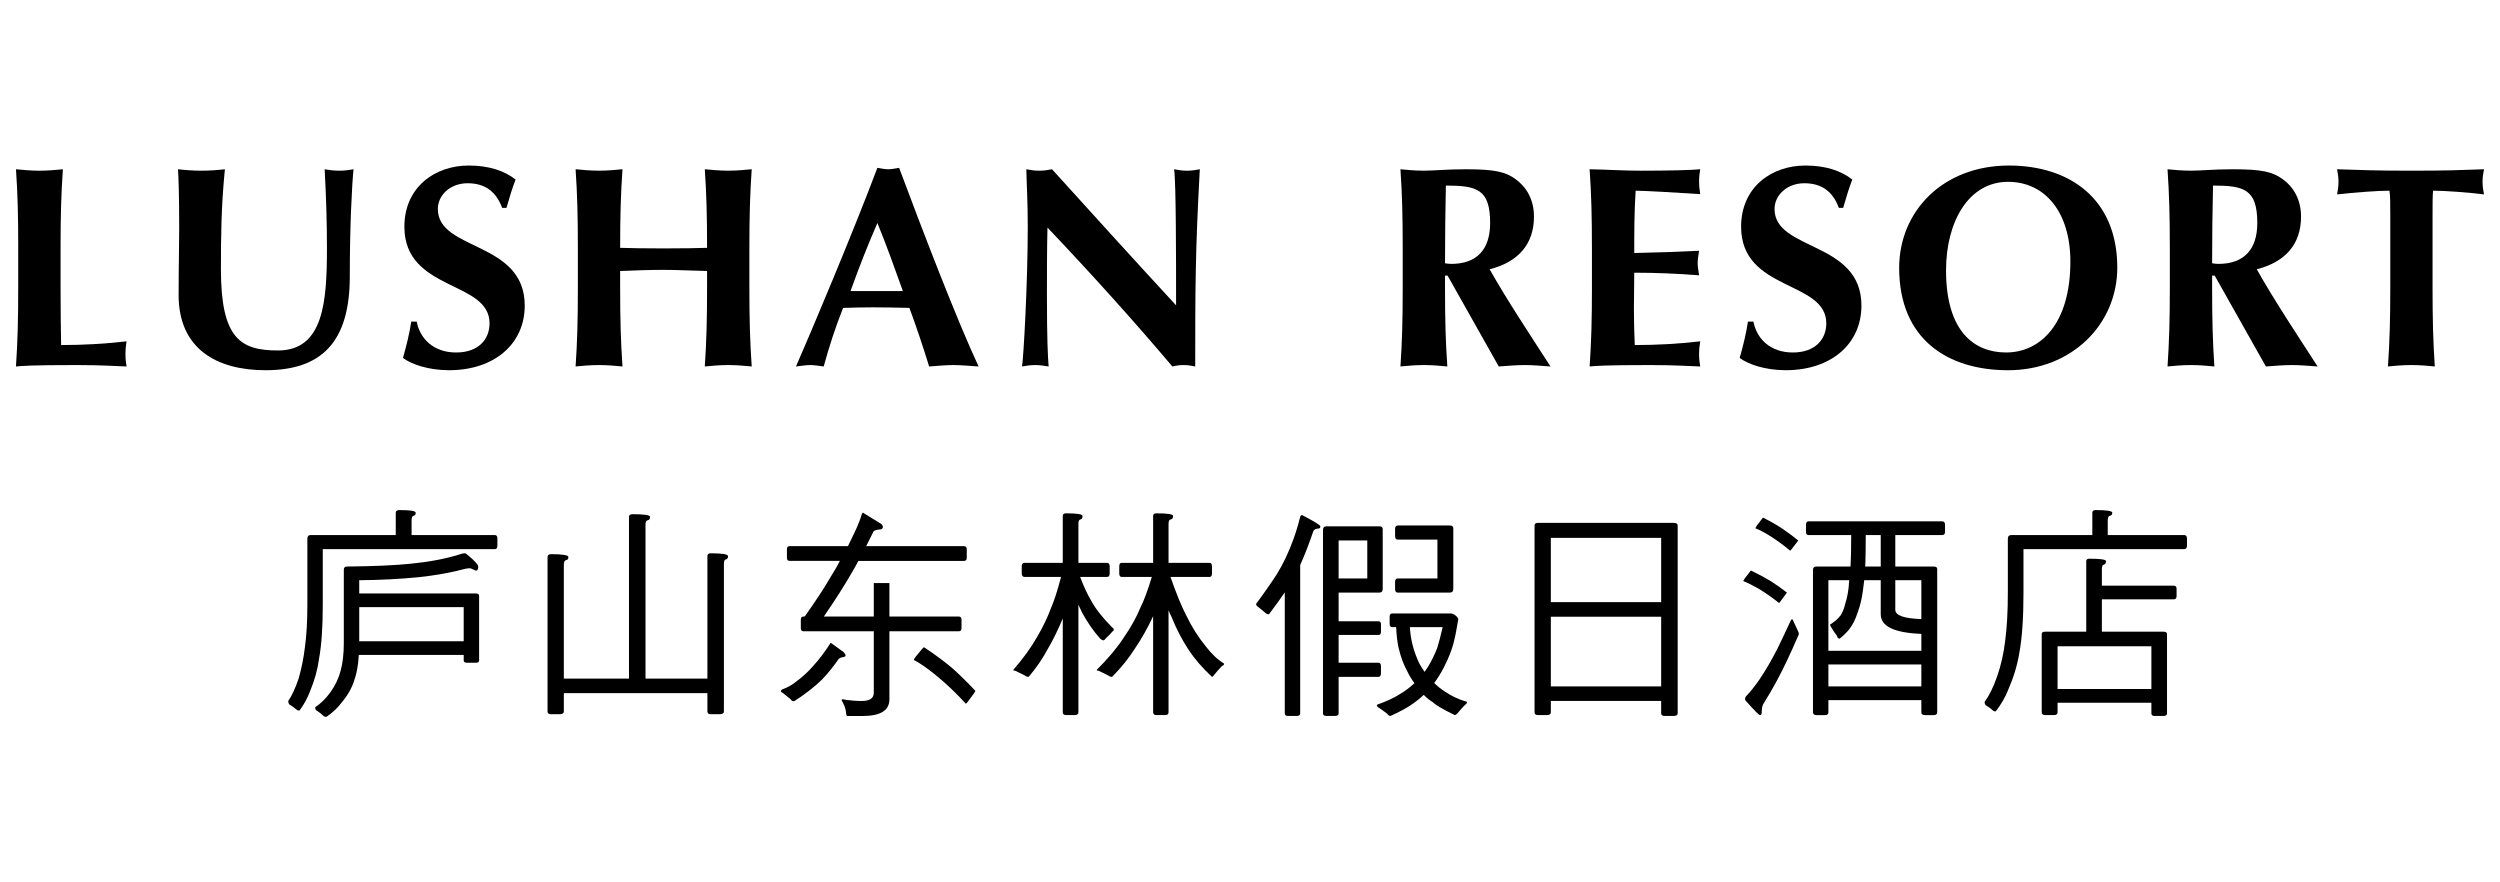
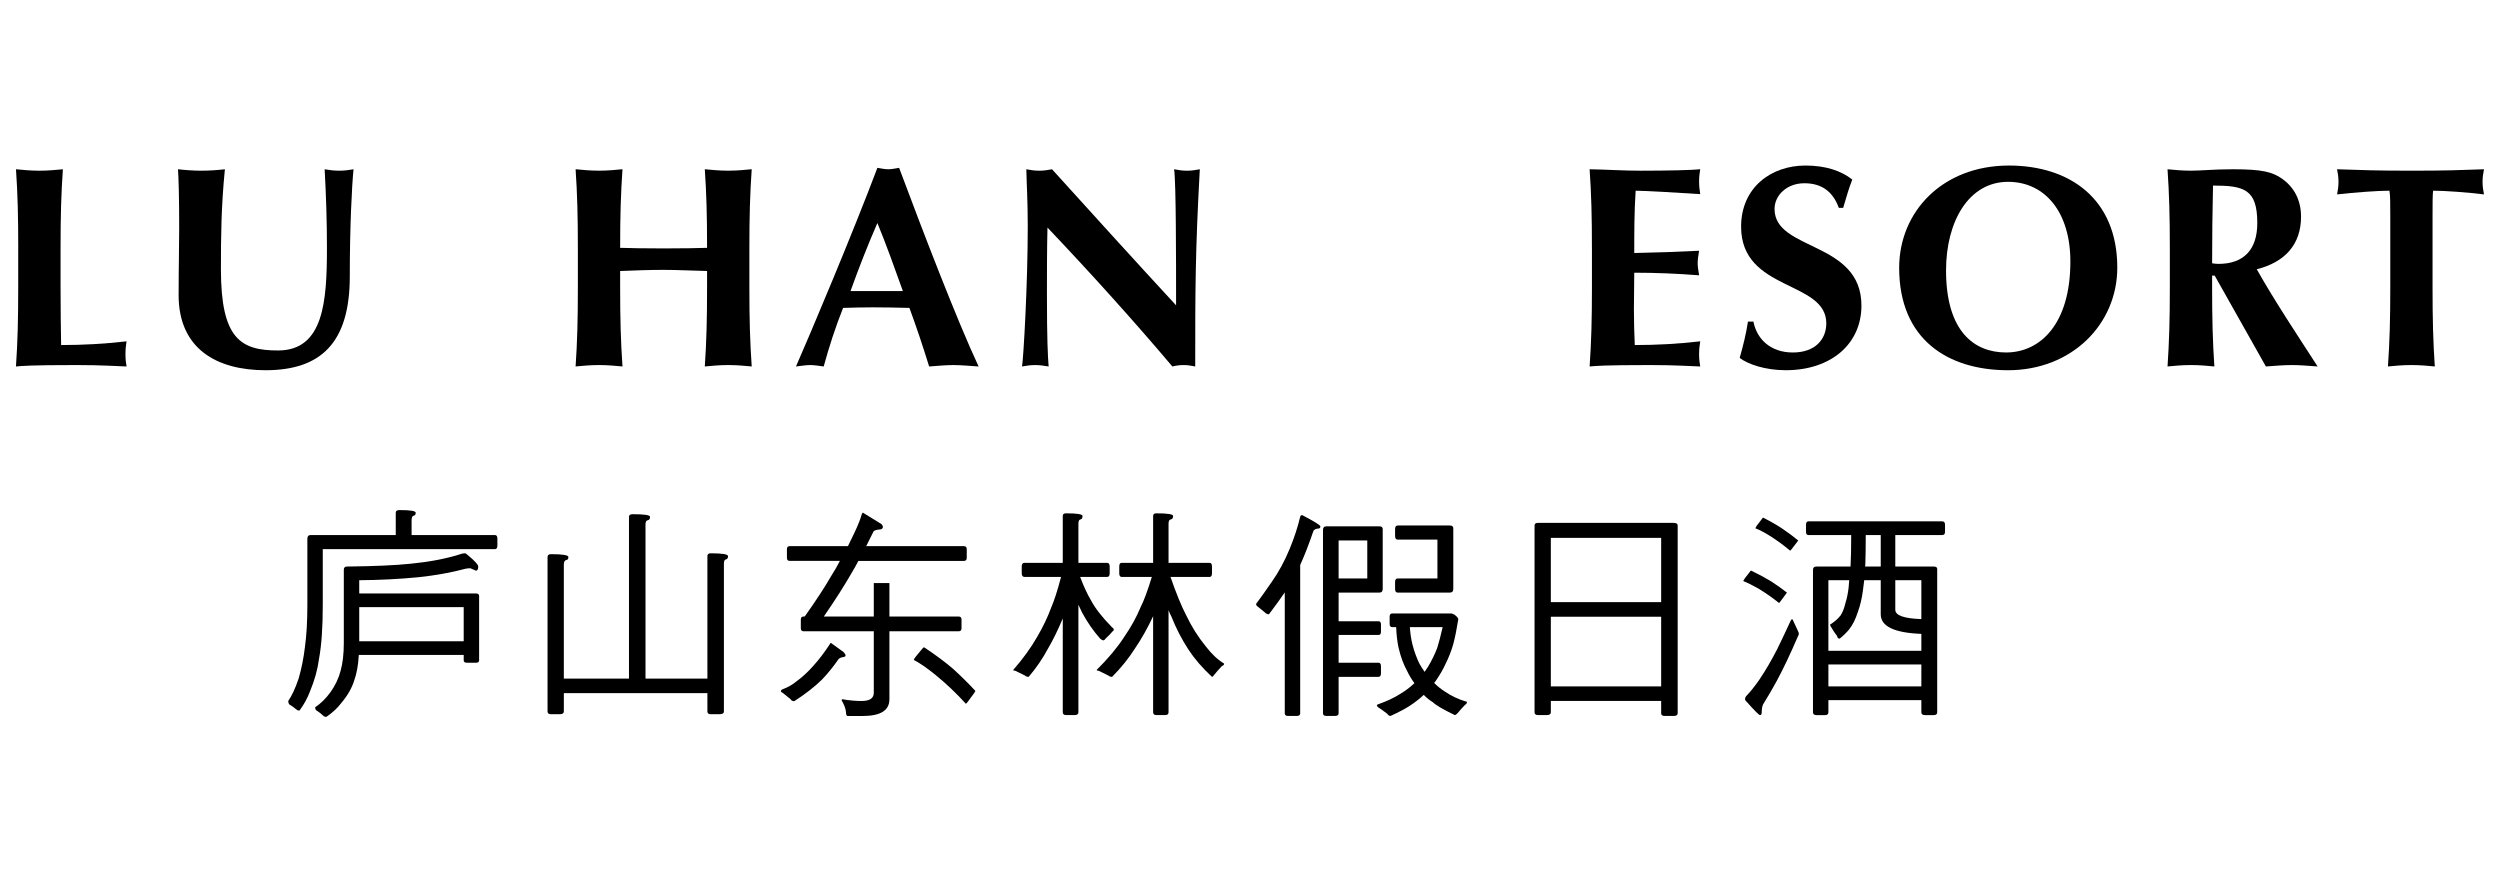
<svg xmlns="http://www.w3.org/2000/svg" id="Layer_1" width="204" height="72" version="1.1" viewBox="0 0 204 72">
  <path d="M1.488,20.272c0-2.613-.044-4.41-.183-6.46.512.046,1.144.118,1.911.118.771,0,1.398-.072,1.915-.118-.142,2.051-.189,3.847-.189,6.46v3.172c0,1.727.023,3.499.046,4.712,1.752,0,3.542-.095,5.339-.303-.042.325-.089.557-.089,1.048,0,.492.046.723.089,1.004-.838-.023-1.934-.116-4.078-.116-3.802,0-4.434.07-4.946.116.139-2.052.183-3.847.183-6.46v-3.172Z" />
  <path d="M14.576,24.073c0-2.516.046-3.78.046-5.458,0-2.47-.046-4.036-.097-4.803.63.071,1.286.116,1.913.116.636,0,1.288-.045,1.913-.116-.301,3.033-.324,5.458-.324,8.164,0,5.69,1.628,6.622,4.662,6.622,3.733,0,3.989-4.034,3.989-8.371,0-2.147-.069-4.268-.188-6.415.395.071.796.116,1.194.116.393,0,.767-.045,1.163-.116-.138,1.376-.305,4.711-.305,8.747,0,5.411-2.355,7.651-6.875,7.651-3.993,0-7.093-1.75-7.093-6.137" />
-   <path d="M40.976,16.961c-.491-1.33-1.401-2.008-2.822-2.008-1.423,0-2.426.981-2.426,2.101,0,3.45,7.09,2.588,7.09,7.882,0,3.125-2.474,5.274-6.179,5.274-1.682,0-3.079-.49-3.757-1.002.304-1.075.512-1.913.678-2.965h.444c.254,1.352,1.329,2.521,3.218,2.521,1.819,0,2.725-1.076,2.725-2.379,0-3.521-6.949-2.589-6.949-7.885,0-3.218,2.476-4.992,5.252-4.992,1.679,0,2.935.444,3.822,1.145-.279.721-.444,1.281-.744,2.309h-.351Z" />
  <path d="M57.697,22.114c-1.192-.022-2.355-.093-3.547-.093-1.167,0-2.355.046-3.546.093v1.33c0,2.611.05,4.411.191,6.46-.513-.045-1.144-.116-1.917-.116-.768,0-1.4.07-1.909.116.139-2.05.185-3.849.185-6.46v-3.172c0-2.613-.046-4.408-.185-6.463.508.048,1.14.118,1.909.118.772,0,1.403-.07,1.917-.118-.14,2.03-.191,3.826-.191,6.414.798.024,1.915.048,3.572.048,1.654,0,2.636-.024,3.521-.048,0-2.588-.046-4.385-.185-6.414.513.048,1.141.118,1.911.118.773,0,1.401-.07,1.917-.118-.142,2.055-.191,3.849-.191,6.463v3.172c0,2.611.048,4.411.191,6.46-.516-.045-1.144-.116-1.917-.116-.769,0-1.397.07-1.911.116.139-2.05.185-3.849.185-6.46v-1.33Z" />
  <path d="M79.854,29.905c-.745-.045-1.399-.116-2.056-.116-.65,0-1.325.07-1.98.116-.489-1.587-1.027-3.196-1.609-4.78-1.002-.025-1.981-.046-2.985-.046-.817,0-1.613.021-2.427.046-.63,1.584-1.143,3.171-1.584,4.78-.376-.045-.725-.116-1.099-.116-.373,0-.721.07-1.163.116,1.14-2.587,4.641-10.892,6.644-16.209.305.044.584.116.887.116.304,0,.583-.072.886-.116,1.986,5.316,4.711,12.406,6.486,16.209M73.674,23.749c-.678-1.892-1.332-3.734-2.079-5.552-.793,1.818-1.513,3.66-2.192,5.552h4.271Z" />
  <path d="M83.748,13.812c.353.07.699.118,1.052.118.35,0,.7-.048,1.046-.118,3.361,3.709,6.694,7.393,10.122,11.102,0-3.709,0-10.054-.161-11.102.351.07.701.118,1.048.118.352,0,.7-.048,1.05-.118-.375,6.788-.375,9.889-.375,16.093-.324-.069-.627-.116-.952-.116-.329,0-.632.047-.912.116-3.198-3.777-6.602-7.554-10.192-11.335-.044,1.749-.044,3.684-.044,5.434,0,3.733.07,5.039.139,5.901-.373-.069-.749-.116-1.098-.116-.352,0-.723.047-1.073.116.117-.675.467-6.693.467-11.451,0-2.098-.096-3.524-.117-4.642" />
-   <path d="M118.12,22.488h-.207v.958c0,2.607.045,4.409.189,6.458-.516-.045-1.146-.116-1.915-.116-.768,0-1.4.071-1.911.116.14-2.05.185-3.851.185-6.458v-3.174c0-2.613-.045-4.408-.185-6.46.51.046,1.142.116,1.911.116.845,0,1.843-.116,3.43-.116,2.355,0,3.218.209,4.037.794.931.674,1.518,1.699,1.518,3.077,0,2.261-1.312,3.708-3.619,4.29,1.491,2.635,3.268,5.295,4.968,7.931-.702-.045-1.402-.116-2.097-.116-.7,0-1.423.071-2.125.116l-4.178-7.416ZM117.982,15.142c-.043,2.121-.069,4.221-.069,6.343.189.025.35.048.511.048,2.055,0,3.171-1.143,3.171-3.336,0-2.754-1.068-3.055-3.613-3.055" />
  <path d="M129.901,20.272c0-2.613-.047-4.41-.188-6.46,1.375.023,2.776.118,4.154.118,2.281,0,4.241-.048,4.872-.118-.043.279-.093.558-.093.979,0,.49.049.7.093,1.05-1.768-.118-4.571-.279-5.27-.279-.114,1.704-.114,3.381-.114,5.084,2.026-.046,3.519-.093,5.291-.184-.089.531-.116.743-.116,1.046,0,.255.046.467.116.958-1.772-.141-3.523-.213-5.291-.213,0,.981-.028,1.984-.028,2.987,0,.98.028,1.982.07,2.916,1.754,0,3.546-.095,5.342-.303-.043.325-.093.557-.093,1.048,0,.492.049.723.093,1.004-.837-.023-1.936-.116-4.08-.116-3.803,0-4.431.07-4.945.116.14-2.052.188-3.847.188-6.46v-3.172Z" />
  <path d="M150.049,16.961c-.486-1.33-1.398-2.008-2.818-2.008-1.423,0-2.428.981-2.428,2.101,0,3.45,7.09,2.588,7.09,7.882,0,3.125-2.471,5.274-6.179,5.274-1.68,0-3.08-.49-3.756-1.002.302-1.075.511-1.913.676-2.965h.446c.256,1.352,1.325,2.521,3.217,2.521,1.82,0,2.729-1.076,2.729-2.379,0-3.521-6.952-2.589-6.952-7.885,0-3.218,2.471-4.992,5.246-4.992,1.682,0,2.94.444,3.826,1.145-.281.721-.44,1.281-.744,2.309h-.353Z" />
  <path d="M163.927,13.508c4.947,0,8.844,2.705,8.844,8.326,0,4.622-3.712,8.377-8.914,8.377-4.921,0-8.885-2.522-8.885-8.352,0-4.595,3.545-8.351,8.956-8.351M163.856,14.837c-3.196,0-5.059,3.218-5.059,7.231,0,4.969,2.287,6.694,4.898,6.694,2.798,0,5.248-2.331,5.248-7.419,0-4.036-2.074-6.506-5.086-6.506" />
  <path d="M180.718,22.488h-.209v.958c0,2.607.047,4.409.184,6.458-.508-.045-1.14-.116-1.909-.116-.772,0-1.402.071-1.913.116.138-2.05.188-3.851.188-6.458v-3.174c0-2.613-.049-4.408-.188-6.46.51.046,1.14.116,1.913.116.839,0,1.841-.116,3.43-.116,2.355,0,3.22.209,4.035.794.934.674,1.516,1.699,1.516,3.077,0,2.261-1.308,3.708-3.613,4.29,1.489,2.635,3.264,5.295,4.966,7.931-.7-.045-1.404-.116-2.097-.116-.704,0-1.424.071-2.125.116l-4.178-7.416ZM180.582,15.142c-.049,2.121-.073,4.221-.073,6.343.184.025.352.048.517.048,2.051,0,3.169-1.143,3.169-3.336,0-2.754-1.072-3.055-3.613-3.055" />
  <path d="M195.047,17.615c0-.889,0-1.727-.069-2.055-.91,0-2.873.141-4.272.304.07-.349.115-.676.115-1.027,0-.35-.045-.676-.115-1.025,2.123.07,3.171.116,6.063.116s3.946-.046,5.925-.116c-.073.349-.118.675-.118,1.025,0,.351.045.678.118,1.027-1.262-.163-3.219-.304-4.153-.304-.045.328-.045,1.165-.045,2.055v5.831c0,2.607.045,4.409.184,6.458-.509-.045-1.137-.116-1.911-.116-.768,0-1.396.071-1.913.116.143-2.05.191-3.851.191-6.458v-5.831Z" />
  <path d="M32.593,41.622c.886,0,1.329.071,1.329.213,0,.153-.059.236-.176.248-.107.023-.16.153-.16.39v1.187h6.805c.13,0,.196.101.196.301v.549c0,.201-.066.301-.196.301h-14.053v4.537c0,1.843-.101,3.302-.301,4.378-.118.897-.366,1.796-.744,2.694-.201.543-.485,1.063-.851,1.559-.083,0-.147-.011-.195-.035-.201-.176-.419-.337-.656-.478-.046-.072-.07-.16-.07-.266.307-.449.591-1.064.851-1.843.236-.816.407-1.678.514-2.588.129-.933.195-2.073.195-3.42v-5.388c0-.201.089-.301.266-.301h6.946v-1.825c0-.142.101-.213.301-.213M38.388,46.371c-.142,0-.271.011-.39.035-1.134.307-2.404.537-3.81.691-1.583.154-3.208.237-4.874.249v1.081h9.517c.176,0,.265.071.265.213v5.246c0,.13-.089.195-.265.195h-.71c-.189,0-.283-.065-.283-.195v-.444h-8.559c-.047.839-.171,1.53-.372,2.074-.19.626-.549,1.252-1.081,1.878-.284.378-.679.745-1.188,1.099-.083,0-.148-.012-.196-.035-.201-.189-.419-.36-.655-.514-.047-.059-.071-.135-.071-.23.461-.307.88-.721,1.258-1.241.39-.554.661-1.128.815-1.719.177-.626.266-1.388.266-2.286v-5.973c0-.177.089-.266.266-.266h.071c2.174-.023,3.881-.1,5.122-.23,1.489-.142,2.824-.396,4.005-.762.153-.059.283-.089.39-.089.071,0,.141.035.212.106.603.497.904.822.904.975,0,.225-.066.337-.195.337l-.444-.195ZM29.314,52.326h8.524v-2.783h-8.524v2.783Z" />
  <path d="M51.628,41.959c.946,0,1.417.071,1.417.213,0,.165-.065.26-.195.283-.118.012-.177.13-.177.355v12.565h5.051v-9.995c0-.154.089-.231.266-.231.945,0,1.417.077,1.417.231,0,.153-.053.242-.159.265-.119.012-.177.13-.177.355v12.051c0,.153-.124.23-.372.23h-.709c-.177,0-.266-.077-.266-.23v-1.489h-11.714v1.489c0,.153-.113.23-.337.23h-.709c-.19,0-.284-.077-.284-.23v-12.6c0-.153.095-.231.284-.231.945,0,1.417.078,1.417.231s-.059.236-.177.248c-.13.023-.195.153-.195.39v9.286h5.316v-13.203c0-.142.101-.213.301-.213" />
  <path d="M67.811,52.467l1.028.745c.106.118.159.207.159.265,0,.072-.059.119-.177.142-.165.012-.295.065-.39.159-.425.615-.88,1.176-1.364,1.684-.591.579-1.341,1.163-2.251,1.754-.153,0-.254-.052-.301-.159-.248-.201-.461-.372-.637-.514-.107-.046-.16-.1-.16-.159,0-.035.036-.077.107-.124.413-.153.762-.343,1.046-.567.603-.438,1.122-.916,1.56-1.436.39-.425.803-.969,1.24-1.63.047-.107.095-.16.142-.16M65.577,50.306h.089c.921-1.3,1.636-2.392,2.144-3.279.272-.425.514-.845.727-1.258h-4.094c-.153,0-.23-.083-.23-.248v-.709c0-.165.077-.248.23-.248h4.75c.19-.39.372-.768.549-1.134.283-.603.473-1.082.567-1.436.036-.107.072-.159.107-.159l1.524.939c.071.107.106.171.106.196,0,.129-.07.207-.213.23-.343.024-.531.089-.567.195l-.585,1.171h7.975c.153,0,.23.083.23.248v.709c0,.165-.077.248-.23.248h-8.613c-.177.343-.366.679-.568,1.01-.543.957-1.294,2.132-2.25,3.527h4.076v-2.729h1.275v2.729h5.654c.153,0,.23.083.23.248v.709c0,.165-.077.248-.23.248h-5.654v5.547c0,.91-.726,1.365-2.18,1.365h-1.223c-.094,0-.141-.107-.141-.32-.024-.271-.142-.591-.355-.957,0-.059.024-.089.072-.089.543.095,1.063.142,1.559.142.662,0,.993-.225.993-.673v-5.016h-5.724c-.153,0-.23-.083-.23-.248v-.709c0-.165.077-.248.23-.248M75.413,52.822c.957.638,1.743,1.223,2.357,1.754.721.661,1.329,1.264,1.825,1.808,0,.012-.035.072-.106.177-.413.579-.638.868-.673.868-.768-.85-1.595-1.636-2.481-2.357-.697-.567-1.287-.974-1.772-1.222,0-.072.225-.367.673-.886.072-.095.13-.142.177-.142" />
  <path d="M83.603,45.928h3.118v-3.828c0-.142.089-.213.266-.213.898,0,1.347.071,1.347.213,0,.165-.053.26-.159.283-.118.012-.177.13-.177.355v3.19h2.339c.142,0,.213.101.213.301v.549c0,.201-.071.301-.213.301h-2.197c.306.802.596,1.43.868,1.878.343.661.921,1.405,1.737,2.233.094.059.141.13.141.213,0,.035-.041.083-.124.141-.13.165-.301.343-.514.532-.083.118-.153.176-.213.176-.059,0-.141-.041-.248-.124-.567-.637-1.063-1.352-1.488-2.144-.107-.213-.207-.424-.301-.637v8.772c0,.153-.101.23-.301.23h-.709c-.177,0-.266-.077-.266-.23v-7.656c-.378.909-.779,1.731-1.205,2.463-.438.816-.963,1.584-1.577,2.305-.13,0-.231-.036-.301-.107-.272-.13-.537-.26-.797-.39-.107,0-.159-.023-.159-.071.802-.921,1.453-1.82,1.949-2.694.485-.827.868-1.63,1.152-2.41.236-.532.502-1.359.797-2.481h-2.977c-.154,0-.231-.101-.231-.301v-.549c0-.201.077-.301.231-.301M91.525,45.928h2.57v-3.828c0-.142.089-.213.266-.213.909,0,1.364.071,1.364.213,0,.165-.059.26-.177.283-.13.012-.195.13-.195.355v3.19h3.35c.13,0,.195.101.195.301v.549c0,.201-.065.301-.195.301h-3.191c.473,1.358.898,2.397,1.276,3.118.438.921.963,1.76,1.578,2.516.496.65,1.004,1.129,1.523,1.436,0,.095-.059.159-.176.196-.249.259-.461.502-.638.726-.072.107-.13.16-.177.16-.779-.721-1.417-1.46-1.915-2.216-.555-.85-1.022-1.754-1.4-2.711-.083-.154-.159-.325-.23-.514v8.33c0,.153-.089.23-.266.23h-.726c-.177,0-.266-.077-.266-.23v-7.834c-.461.981-.957,1.861-1.489,2.64-.519.816-1.14,1.584-1.86,2.305-.13,0-.231-.036-.301-.107-.272-.13-.537-.26-.797-.39-.107,0-.159-.023-.159-.071.933-.921,1.683-1.82,2.25-2.694.567-.827,1.01-1.63,1.329-2.41.272-.532.58-1.359.921-2.481h-2.463c-.13,0-.195-.101-.195-.301v-.549c0-.201.065-.301.195-.301" />
  <path d="M106.254,42.03c.993.519,1.489.827,1.489.921,0,.118-.053.177-.159.177-.202.011-.337.077-.408.195-.366,1.075-.726,2.002-1.081,2.783v12.104c0,.141-.095.212-.283.212h-.709c-.177,0-.266-.071-.266-.212v-9.872c-.343.508-.774,1.105-1.294,1.79-.13,0-.248-.059-.355-.177l-.567-.461c-.083-.059-.124-.13-.124-.213.413-.555.839-1.151,1.275-1.79.568-.803,1.058-1.708,1.471-2.712.367-.886.65-1.754.851-2.605.035-.094.089-.141.159-.141M109.231,48.356v2.339h3.261c.13,0,.195.089.195.266v.585c0,.177-.065.266-.195.266h-3.261v2.268h3.261c.13,0,.195.1.195.301v.549c0,.201-.065.3-.195.3h-3.261v2.978c0,.141-.1.212-.3.212h-.71c-.176,0-.265-.071-.265-.212v-14.957c0-.202.089-.301.265-.301h4.342c.177,0,.266.077.266.23v4.873c0,.201-.089.301-.266.301h-3.332ZM109.231,47.204h2.339v-3.101h-2.339v3.101ZM113.608,50.058h4.768c.106,0,.213.035.319.106.201.153.301.277.301.372-.13.816-.266,1.489-.407,2.02-.165.579-.39,1.146-.673,1.702-.154.342-.384.744-.692,1.205-.059.095-.124.183-.195.266.283.283.579.519.886.709.508.354,1.104.632,1.79.833,0,.106-.053.189-.159.248-.213.213-.413.438-.603.673-.106.106-.182.159-.23.159-.934-.449-1.53-.797-1.79-1.046-.283-.177-.531-.378-.744-.603-.295.284-.673.58-1.134.886-.355.237-.88.514-1.577.833-.107,0-.196-.059-.266-.176-.248-.19-.496-.367-.744-.532-.072-.071-.107-.118-.107-.141,0-.047.024-.077.071-.089.733-.26,1.33-.537,1.79-.833.461-.272.862-.574,1.205-.904-.236-.319-.437-.655-.603-1.01-.283-.508-.513-1.134-.691-1.878-.107-.496-.171-1.058-.195-1.684h-.32c-.141,0-.213-.089-.213-.266v-.585c0-.177.072-.265.213-.265M114.052,42.88h4.253c.19,0,.284.078.284.231v4.944c0,.201-.095.301-.284.301h-4.253c-.142,0-.213-.101-.213-.301v-.567c0-.19.071-.284.213-.284h3.242v-3.172h-3.242c-.142,0-.213-.101-.213-.301v-.549c0-.201.071-.301.213-.301M115.044,51.174c.035.52.106.992.213,1.417.142.555.331,1.076.567,1.56.13.237.272.461.425.673.107-.153.202-.295.284-.425.295-.496.543-1.004.744-1.523.141-.45.289-1.016.443-1.702h-2.676Z" />
  <path d="M125.502,42.667h11.059c.224,0,.337.07.337.213v15.329c0,.142-.113.213-.337.213h-.71c-.201,0-.3-.071-.3-.213v-1.01h-9.003v.921c0,.153-.112.231-.337.231h-.709c-.19,0-.283-.078-.283-.231v-15.241c0-.142.094-.213.283-.213M126.548,49.136h9.003v-5.246h-9.003v5.246ZM126.548,56.012h9.003v-5.689h-9.003v5.689Z" />
  <path d="M142.907,46.567c.649.319,1.187.608,1.612.868.507.331.939.638,1.294.921,0,.012-.03.053-.089.124-.355.484-.538.727-.549.727-.532-.425-1.098-.822-1.701-1.188-.484-.272-.892-.473-1.223-.603,0-.059.171-.301.514-.726.047-.083.095-.124.142-.124M146.22,50.536c.059,0,.1.053.124.159.295.615.443.946.443.993,0,.094-.029.182-.089.265-.614,1.43-1.193,2.647-1.736,3.651-.307.568-.672,1.194-1.098,1.879-.071.165-.107.378-.107.638,0,.153-.046.23-.141.23-.083,0-.45-.366-1.099-1.099-.059-.035-.101-.1-.124-.195,0-.095.029-.177.089-.248.354-.367.715-.816,1.081-1.347.508-.756.997-1.595,1.47-2.516.402-.828.756-1.578,1.064-2.251.047-.106.089-.159.124-.159M143.881,42.242c.65.332,1.181.638,1.595.922.484.331.903.643,1.258.939,0,.012-.03.053-.089.124-.355.473-.543.709-.568.709-.519-.436-1.069-.839-1.647-1.205-.472-.295-.868-.502-1.187-.62,0-.071.171-.32.513-.744.047-.083.089-.125.124-.125M147.567,42.543h10.917c.153,0,.23.089.23.266v.585c0,.177-.077.266-.23.266h-3.828v2.57h3.136c.19,0,.284.065.284.195v11.697c0,.153-.095.23-.284.23h-.709c-.201,0-.301-.077-.301-.23v-.993h-7.585v.993c0,.153-.089.23-.266.23h-.709c-.189,0-.283-.077-.283-.23v-11.626c0-.177.095-.265.283-.265h2.783v-.036c.035-.567.053-1.411.053-2.534h-3.491c-.13,0-.196-.089-.196-.266v-.585c0-.177.066-.266.196-.266M149.197,53.106h7.585v-1.382c-2.209-.083-3.314-.615-3.314-1.595v-2.783h-1.347c-.035.295-.071.573-.106.833-.083.65-.225,1.247-.425,1.79-.177.554-.407,1.015-.692,1.382-.224.271-.484.525-.779.762-.118,0-.19-.072-.213-.213-.165-.213-.331-.461-.496-.745-.047-.059-.071-.124-.071-.195.354-.213.643-.467.868-.762.165-.26.295-.603.39-1.027.106-.32.189-.721.248-1.206.023-.201.041-.407.052-.62h-1.701v5.76ZM149.197,56.012h7.585v-1.79h-7.585v1.79ZM153.468,46.23v-2.57h-1.223c0,.945-.011,1.748-.035,2.409,0,.059-.006.113-.017.16h1.275ZM154.656,47.346v2.411c0,.461.709.715,2.126.761v-3.172h-2.126Z" />
-   <path d="M171.016,41.622c.898,0,1.347.071,1.347.213,0,.153-.065.236-.195.248-.118.023-.177.153-.177.39v1.187h6.239c.153,0,.23.101.23.301v.549c0,.201-.077.301-.23.301h-13.114v3.545c0,2.067-.112,3.703-.337,4.909-.165,1.015-.473,2.031-.921,3.048-.237.603-.574,1.182-1.01,1.737-.071,0-.13-.012-.177-.035-.189-.177-.407-.337-.655-.479-.047-.071-.072-.159-.072-.266.378-.508.721-1.205,1.028-2.091.319-.921.537-1.896.655-2.924.142-1.076.213-2.375.213-3.899v-4.396c0-.201.101-.301.301-.301h6.593v-1.825c0-.142.095-.213.283-.213M170.502,45.591c.897,0,1.347.066,1.347.196,0,.153-.053.248-.16.283-.118.012-.176.13-.176.355v1.364h5.866c.153,0,.23.089.23.266v.585c0,.177-.077.265-.23.265h-5.866v2.641h5.015c.201,0,.301.065.301.195v6.468c0,.142-.101.213-.301.213h-.709c-.177,0-.266-.071-.266-.213v-.868h-7.655v.779c0,.153-.101.231-.301.231h-.709c-.19,0-.284-.078-.284-.231v-6.38c0-.13.095-.195.284-.195h3.349v-5.76c0-.13.089-.196.266-.196M167.897,56.224h7.656v-3.491h-7.656v3.491Z" />
</svg>